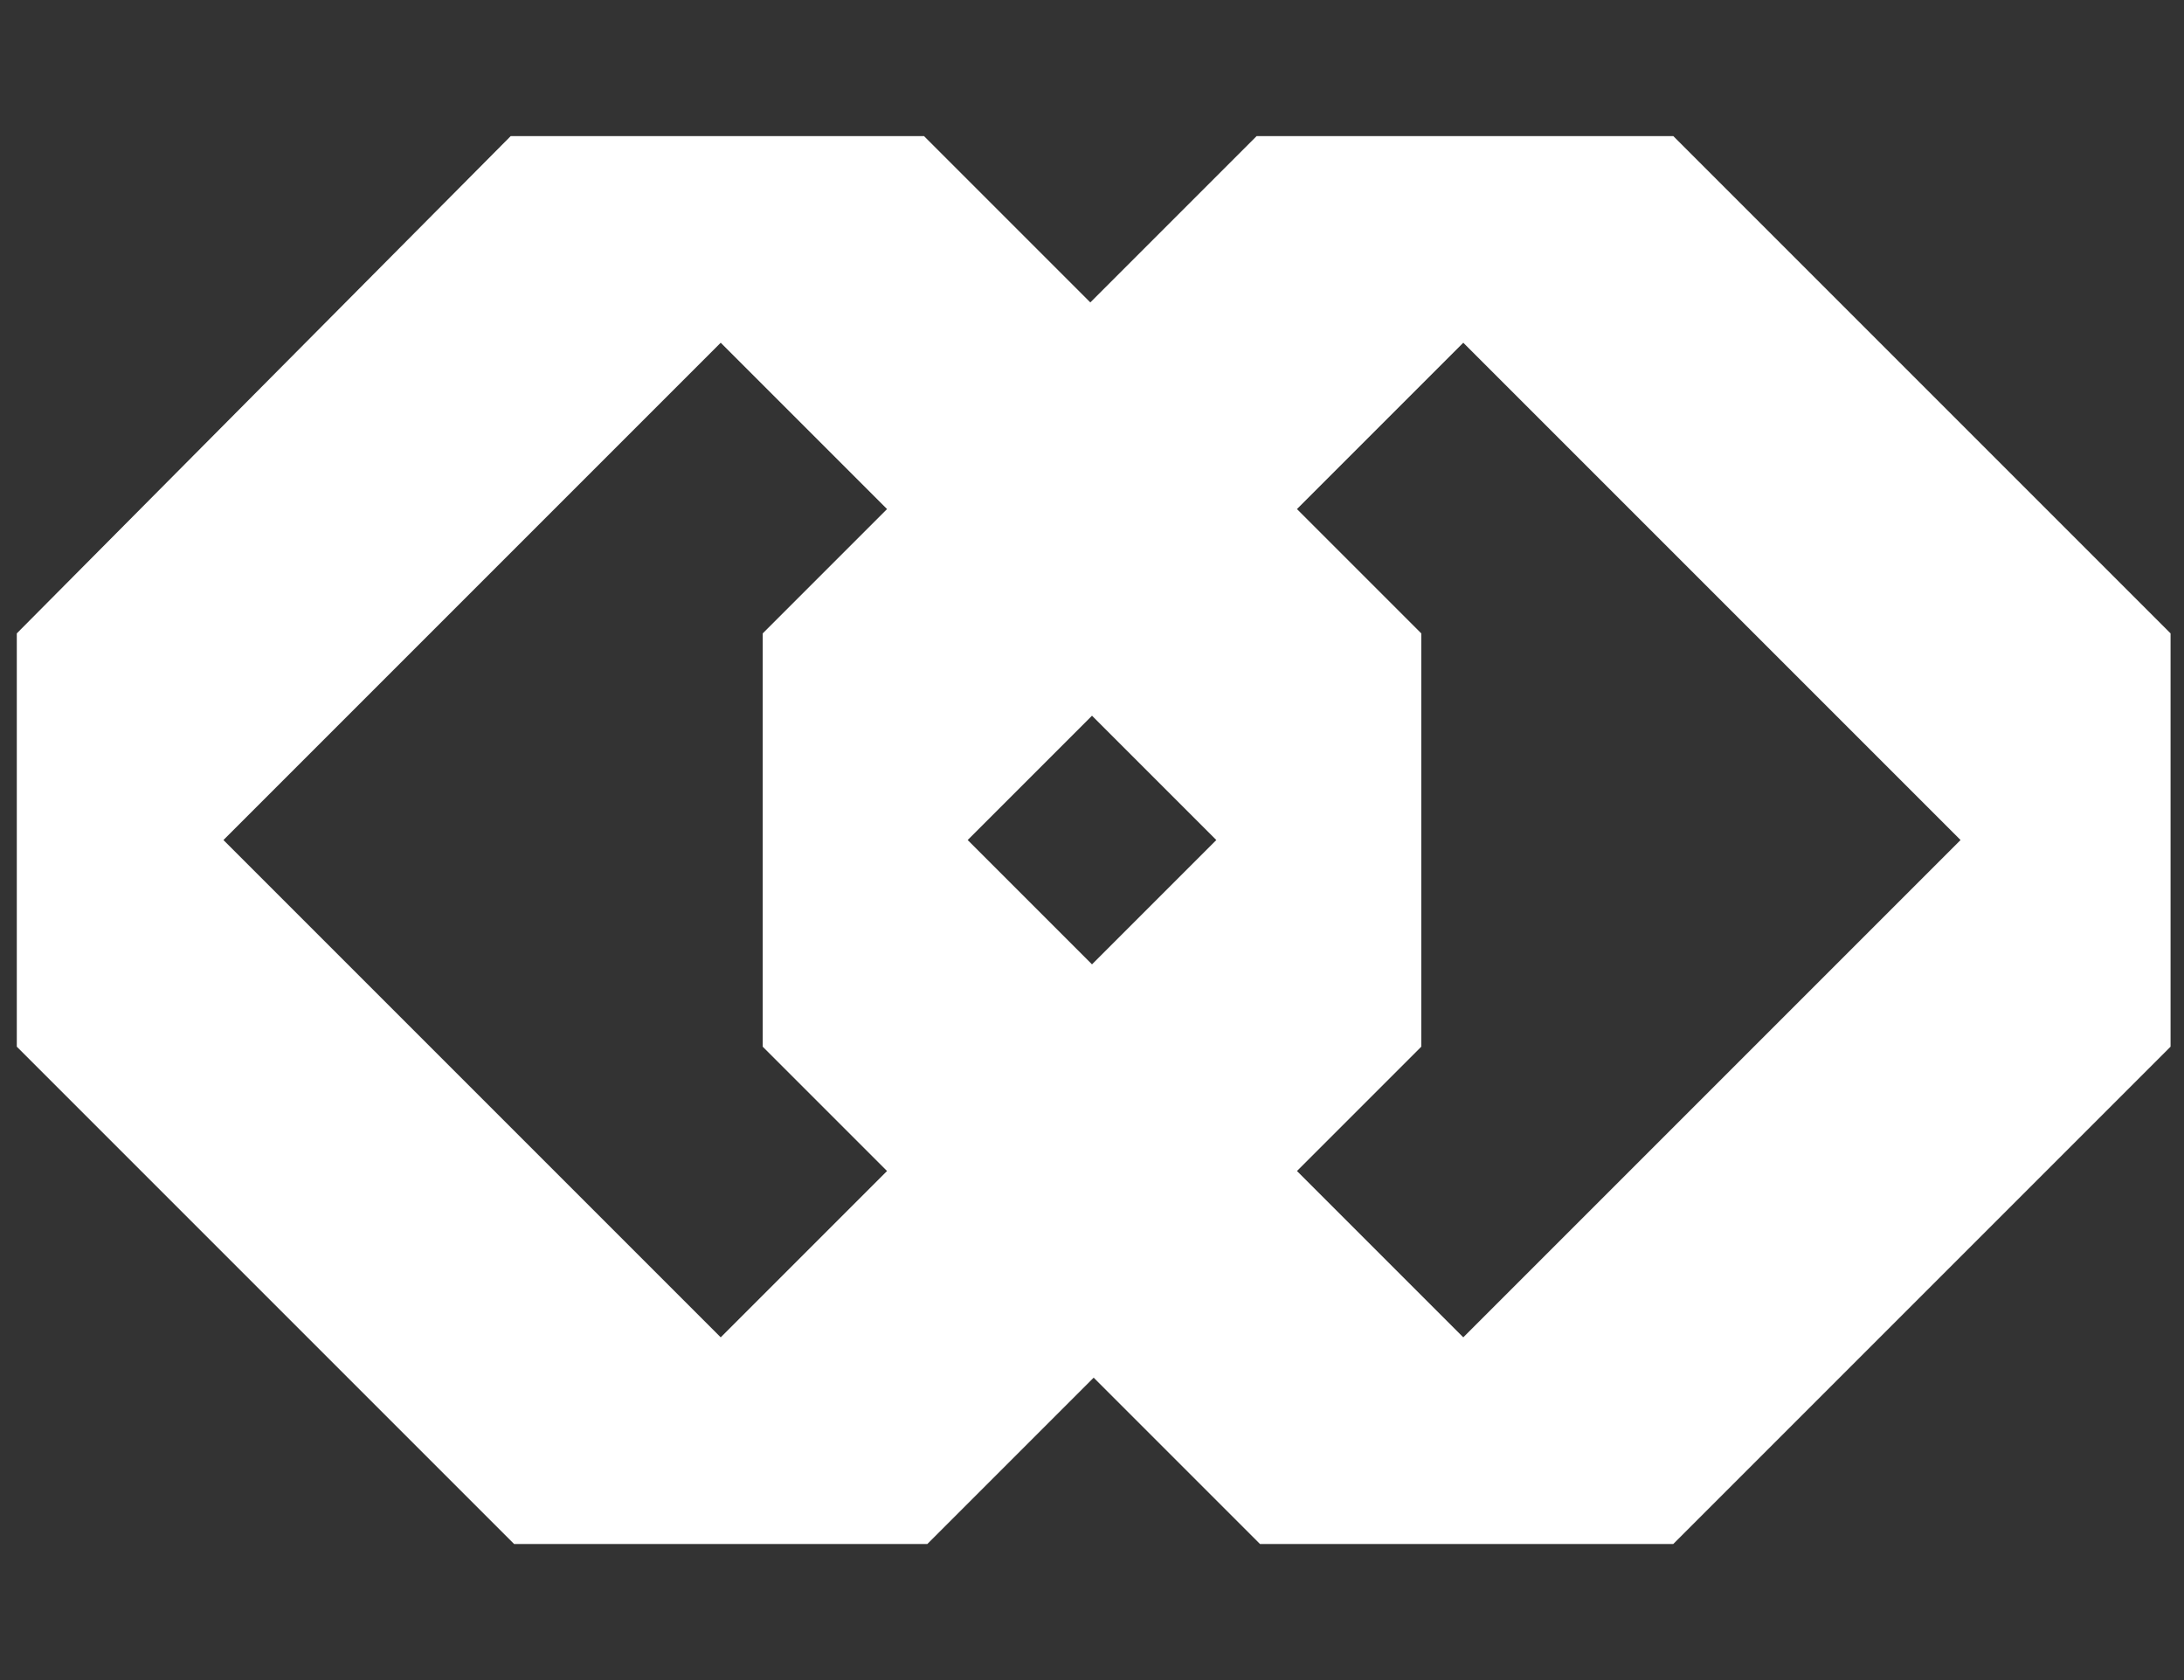
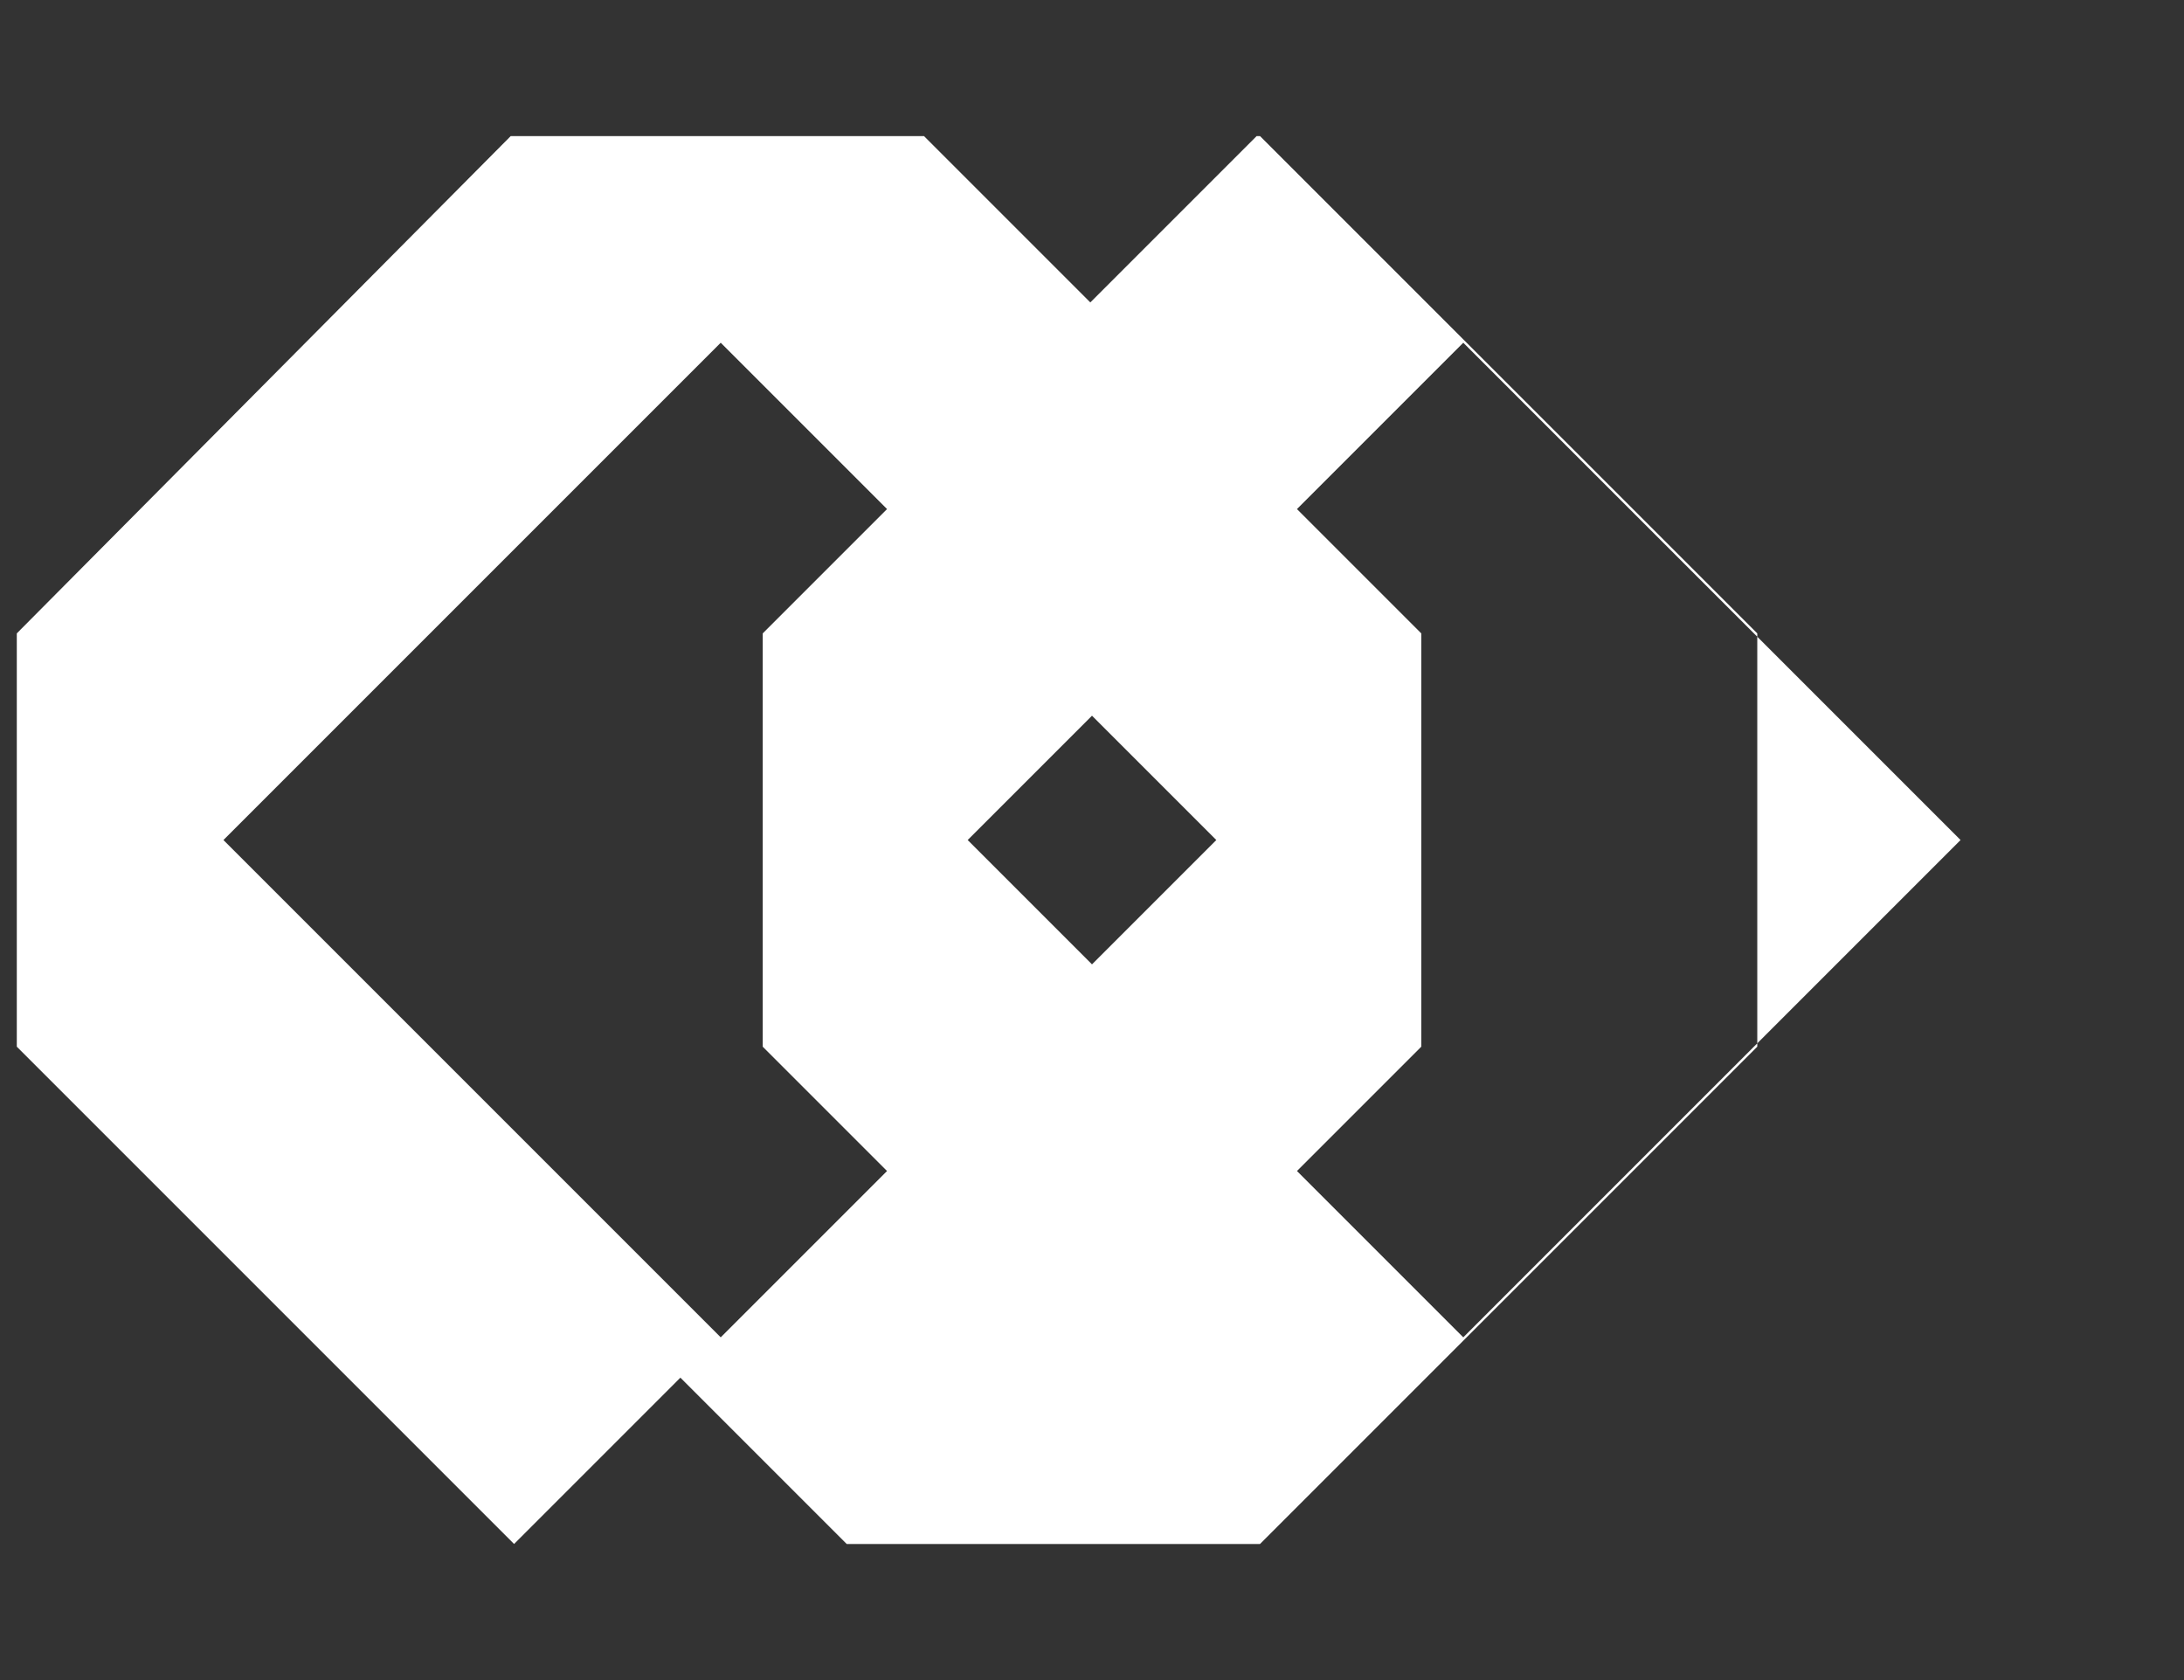
<svg xmlns="http://www.w3.org/2000/svg" id="Layer_1" width="130" height="100" version="1.1" viewBox="0 0 130 100">
  <rect x="0" y="0" width="130" height="100" fill="#333333" stroke="none" />
  <defs>
    <style> .st0 { fill: #fff; } </style>
  </defs>
-   <path class="st0" d="M99.4,8.1h-24.6l-9.9,9.9-9.9-9.9h-24.6L1,37.7v24.6l29.6,29.6h24.6l9.9-9.9,9.9,9.9h24.6l29.6-29.6v-24.6l-29.6-29.6ZM42.9,79.6l-29.6-29.6,29.6-29.6,9.9,9.9-7.4,7.4v24.6l7.4,7.4-9.9,9.9ZM72.4,50l-7.4,7.4-7.4-7.4,7.4-7.4,7.4,7.4ZM87.1,79.6l-9.9-9.9,7.4-7.4v-24.6l-7.4-7.4,9.9-9.9,29.6,29.6-29.6,29.6Z" />
+   <path class="st0" d="M99.4,8.1h-24.6l-9.9,9.9-9.9-9.9h-24.6L1,37.7v24.6l29.6,29.6l9.9-9.9,9.9,9.9h24.6l29.6-29.6v-24.6l-29.6-29.6ZM42.9,79.6l-29.6-29.6,29.6-29.6,9.9,9.9-7.4,7.4v24.6l7.4,7.4-9.9,9.9ZM72.4,50l-7.4,7.4-7.4-7.4,7.4-7.4,7.4,7.4ZM87.1,79.6l-9.9-9.9,7.4-7.4v-24.6l-7.4-7.4,9.9-9.9,29.6,29.6-29.6,29.6Z" />
</svg>